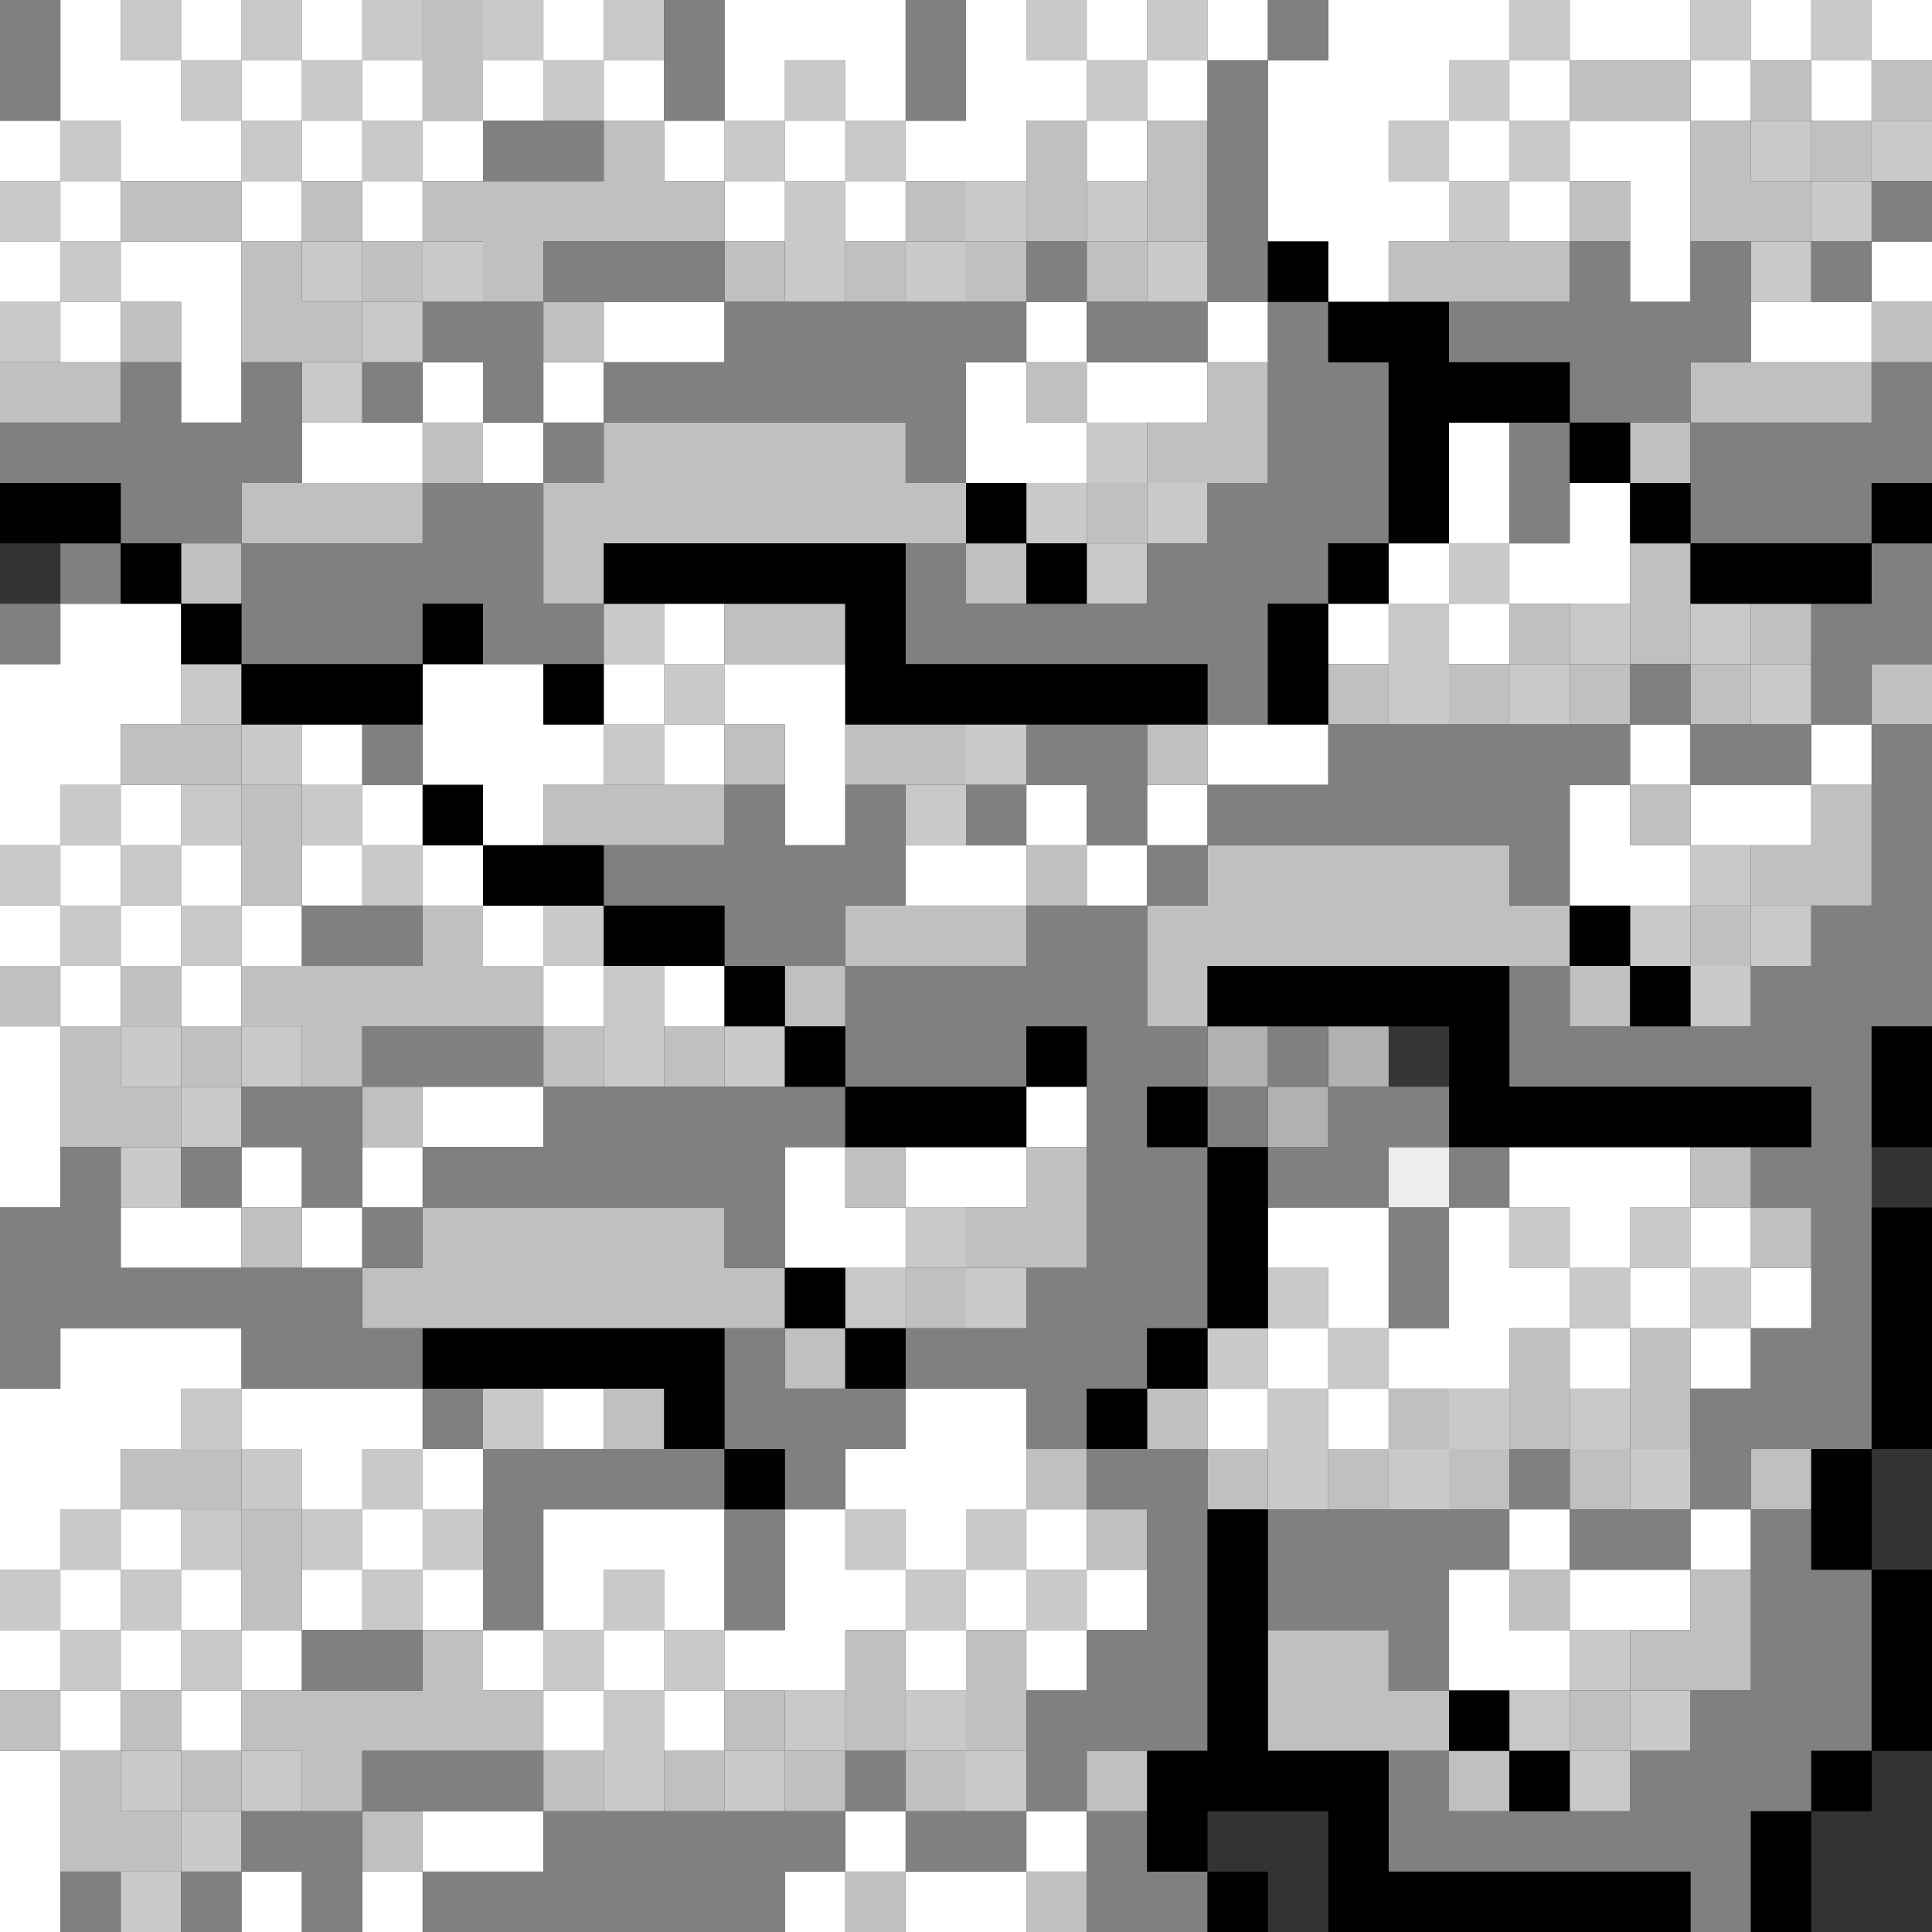
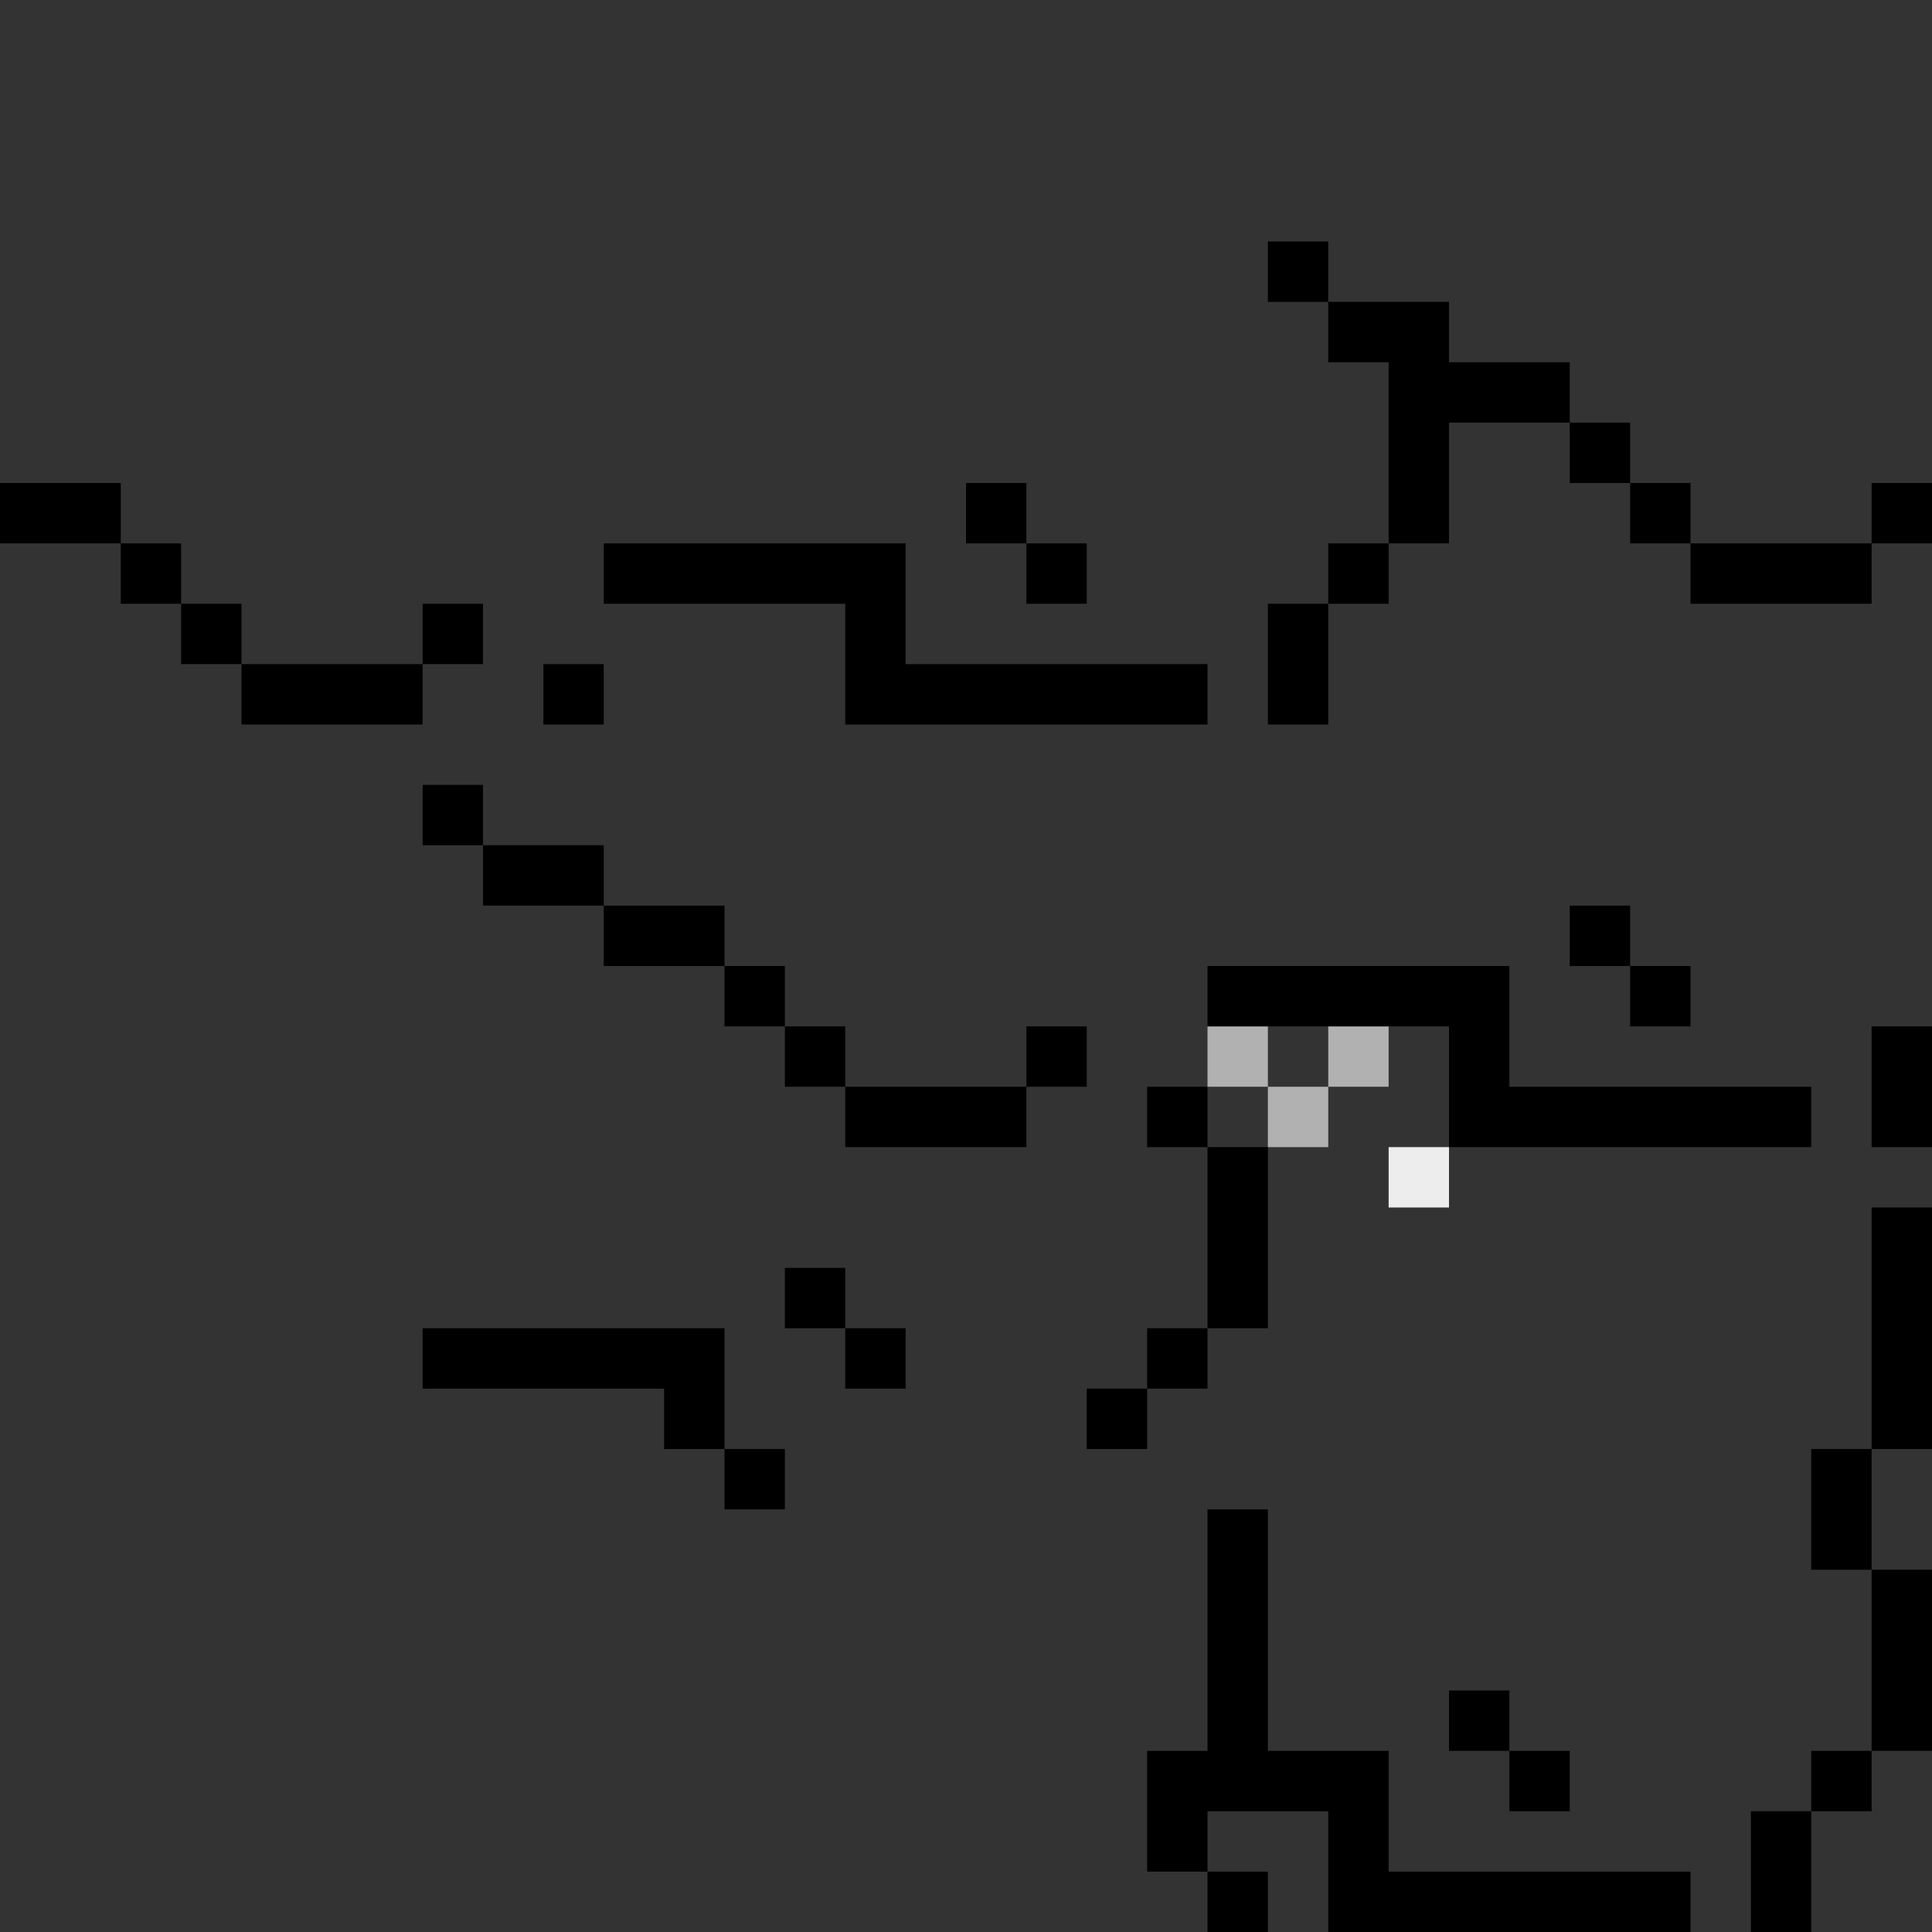
<svg xmlns="http://www.w3.org/2000/svg" xmlns:ns1="http://sodipodi.sourceforge.net/DTD/sodipodi-0.dtd" xmlns:ns2="http://www.inkscape.org/namespaces/inkscape" id="svg2028" width="96px" version="1.1" height="96px" ns1:docname="chicago95_tmp_file.svg" ns2:version="0.92.4 (5da689c313, 2019-01-14)">
  <rect width="100%" height="100%" fill="#333333" stroke="none" />
  <ns1:namedview pagecolor="#ffffff" bordercolor="#666666" borderopacity="1" objecttolerance="10" gridtolerance="10" guidetolerance="10" ns2:pageopacity="0" ns2:pageshadow="2" ns2:window-width="640" ns2:window-height="480" id="namedview1017" showgrid="false" ns2:zoom="2.4583333" ns2:cx="47.999993" ns2:cy="47.999993" ns2:window-x="0" ns2:window-y="0" ns2:window-maximized="0" ns2:current-layer="svg2028" />
  <defs id="defs2" />
-   <path style="fill:#363636" d="M 69 51 L 69 54 L 72 54 L 72 51 L 69 51 z " id="rect1136" />
  <path style="fill:#b1b1b1" d="M 60 51 L 60 54 L 63 54 L 63 51 L 60 51 z M 63 54 L 63 57 L 66 57 L 66 54 L 63 54 z M 66 54 L 69 54 L 69 51 L 66 51 L 66 54 z " id="rect1196" />
  <path style="fill:#ededed" d="M 69 57 L 69 60 L 72 60 L 72 57 L 69 57 z " id="rect1264" />
-   <path style="fill:#c9c9c9" d="M 6 0 L 6 3 L 9 3 L 9 0 L 6 0 z M 9 3 L 9 6 L 12 6 L 12 3 L 9 3 z M 12 3 L 15 3 L 15 0 L 12 0 L 12 3 z M 15 3 L 15 6 L 18 6 L 18 3 L 15 3 z M 18 3 L 21 3 L 21 0 L 18 0 L 18 3 z M 18 6 L 18 9 L 21 9 L 21 6 L 18 6 z M 15 6 L 12 6 L 12 9 L 15 9 L 15 6 z M 24 0 L 24 3 L 27 3 L 27 0 L 24 0 z M 27 3 L 27 6 L 30 6 L 30 3 L 27 3 z M 30 3 L 33 3 L 33 0 L 30 0 L 30 3 z M 51 0 L 51 3 L 54 3 L 54 0 L 51 0 z M 54 3 L 54 6 L 57 6 L 57 3 L 54 3 z M 57 3 L 60 3 L 60 0 L 57 0 L 57 3 z M 75 0 L 75 3 L 78 3 L 78 0 L 75 0 z M 75 3 L 72 3 L 72 6 L 75 6 L 75 3 z M 75 6 L 75 9 L 78 9 L 78 6 L 75 6 z M 75 9 L 72 9 L 72 12 L 75 12 L 75 9 z M 72 9 L 72 6 L 69 6 L 69 9 L 72 9 z M 84 0 L 84 3 L 87 3 L 87 0 L 84 0 z M 90 0 L 90 3 L 93 3 L 93 0 L 90 0 z M 39 3 L 39 6 L 42 6 L 42 3 L 39 3 z M 42 6 L 42 9 L 45 9 L 45 6 L 42 6 z M 42 9 L 39 9 L 39 12 L 39 15 L 42 15 L 42 12 L 42 9 z M 39 9 L 39 6 L 36 6 L 36 9 L 39 9 z M 3 6 L 3 9 L 6 9 L 6 6 L 3 6 z M 3 9 L 0 9 L 0 12 L 3 12 L 3 9 z M 3 12 L 3 15 L 6 15 L 6 12 L 3 12 z M 3 15 L 0 15 L 0 18 L 3 18 L 3 15 z M 87 6 L 87 9 L 90 9 L 90 6 L 87 6 z M 90 9 L 90 12 L 93 12 L 93 9 L 90 9 z M 93 9 L 96 9 L 96 6 L 93 6 L 93 9 z M 90 12 L 87 12 L 87 15 L 90 15 L 90 12 z M 48 9 L 48 12 L 51 12 L 51 9 L 48 9 z M 48 12 L 45 12 L 45 15 L 48 15 L 48 12 z M 54 9 L 54 12 L 57 12 L 57 9 L 54 9 z M 57 12 L 57 15 L 60 15 L 60 12 L 57 12 z M 15 12 L 15 15 L 18 15 L 18 12 L 15 12 z M 18 15 L 18 18 L 21 18 L 21 15 L 18 15 z M 21 15 L 24 15 L 24 12 L 21 12 L 21 15 z M 18 18 L 15 18 L 15 21 L 18 21 L 18 18 z M 54 21 L 54 24 L 57 24 L 57 21 L 54 21 z M 57 24 L 57 27 L 60 27 L 60 24 L 57 24 z M 57 27 L 54 27 L 54 30 L 57 30 L 57 27 z M 54 27 L 54 24 L 51 24 L 51 27 L 54 27 z M 72 27 L 72 30 L 75 30 L 75 27 L 72 27 z M 72 30 L 69 30 L 69 33 L 69 36 L 72 36 L 72 33 L 72 30 z M 30 30 L 30 33 L 33 33 L 33 30 L 30 30 z M 33 33 L 33 36 L 36 36 L 36 33 L 33 33 z M 33 36 L 30 36 L 30 39 L 33 39 L 33 36 z M 78 30 L 78 33 L 81 33 L 81 30 L 78 30 z M 78 33 L 75 33 L 75 36 L 78 36 L 78 33 z M 84 30 L 84 33 L 87 33 L 87 30 L 84 30 z M 87 33 L 87 36 L 90 36 L 90 33 L 87 33 z M 9 33 L 9 36 L 12 36 L 12 33 L 9 33 z M 12 36 L 12 39 L 15 39 L 15 36 L 12 36 z M 15 39 L 15 42 L 18 42 L 18 39 L 15 39 z M 18 42 L 18 45 L 21 45 L 21 42 L 18 42 z M 12 39 L 9 39 L 9 42 L 12 42 L 12 39 z M 9 42 L 6 42 L 6 45 L 9 45 L 9 42 z M 9 45 L 9 48 L 12 48 L 12 45 L 9 45 z M 6 45 L 3 45 L 3 48 L 6 48 L 6 45 z M 3 45 L 3 42 L 0 42 L 0 45 L 3 45 z M 3 42 L 6 42 L 6 39 L 3 39 L 3 42 z M 48 36 L 48 39 L 51 39 L 51 36 L 48 36 z M 48 39 L 45 39 L 45 42 L 48 42 L 48 39 z M 84 42 L 84 45 L 87 45 L 87 42 L 84 42 z M 87 45 L 87 48 L 90 48 L 90 45 L 87 45 z M 87 48 L 84 48 L 84 51 L 87 51 L 87 48 z M 84 48 L 84 45 L 81 45 L 81 48 L 84 48 z M 27 45 L 27 48 L 30 48 L 30 45 L 27 45 z M 30 48 L 30 51 L 30 54 L 33 54 L 33 51 L 33 48 L 30 48 z M 6 51 L 6 54 L 9 54 L 9 51 L 6 51 z M 9 54 L 9 57 L 12 57 L 12 54 L 9 54 z M 12 54 L 15 54 L 15 51 L 12 51 L 12 54 z M 9 57 L 6 57 L 6 60 L 9 60 L 9 57 z M 36 51 L 36 54 L 39 54 L 39 51 L 36 51 z M 45 60 L 45 63 L 48 63 L 48 60 L 45 60 z M 48 63 L 48 66 L 51 66 L 51 63 L 48 63 z M 45 63 L 42 63 L 42 66 L 45 66 L 45 63 z M 75 60 L 75 63 L 78 63 L 78 60 L 75 60 z M 78 63 L 78 66 L 81 66 L 81 63 L 78 63 z M 81 63 L 84 63 L 84 60 L 81 60 L 81 63 z M 84 63 L 84 66 L 87 66 L 87 63 L 84 63 z M 63 63 L 63 66 L 66 66 L 66 63 L 63 63 z M 66 66 L 66 69 L 69 69 L 69 66 L 66 66 z M 66 69 L 63 69 L 63 72 L 63 75 L 66 75 L 66 72 L 66 69 z M 63 69 L 63 66 L 60 66 L 60 69 L 63 69 z M 9 69 L 9 72 L 12 72 L 12 69 L 9 69 z M 12 72 L 12 75 L 15 75 L 15 72 L 12 72 z M 15 75 L 15 78 L 18 78 L 18 75 L 15 75 z M 18 75 L 21 75 L 21 72 L 18 72 L 18 75 z M 21 75 L 21 78 L 24 78 L 24 75 L 21 75 z M 21 78 L 18 78 L 18 81 L 21 81 L 21 78 z M 12 75 L 9 75 L 9 78 L 12 78 L 12 75 z M 9 78 L 6 78 L 6 81 L 9 81 L 9 78 z M 9 81 L 9 84 L 12 84 L 12 81 L 9 81 z M 6 81 L 3 81 L 3 84 L 6 84 L 6 81 z M 3 81 L 3 78 L 0 78 L 0 81 L 3 81 z M 3 78 L 6 78 L 6 75 L 3 75 L 3 78 z M 24 69 L 24 72 L 27 72 L 27 69 L 24 69 z M 72 69 L 72 72 L 75 72 L 75 69 L 72 69 z M 72 72 L 69 72 L 69 75 L 72 75 L 72 72 z M 78 69 L 78 72 L 81 72 L 81 69 L 78 69 z M 81 72 L 81 75 L 84 75 L 84 72 L 81 72 z M 42 75 L 42 78 L 45 78 L 45 75 L 42 75 z M 45 78 L 45 81 L 48 81 L 48 78 L 45 78 z M 48 78 L 51 78 L 51 75 L 48 75 L 48 78 z M 51 78 L 51 81 L 54 81 L 54 78 L 51 78 z M 30 78 L 30 81 L 33 81 L 33 78 L 30 78 z M 33 81 L 33 84 L 36 84 L 36 81 L 33 81 z M 33 84 L 30 84 L 30 87 L 30 90 L 33 90 L 33 87 L 33 84 z M 30 84 L 30 81 L 27 81 L 27 84 L 30 84 z M 78 81 L 78 84 L 81 84 L 81 81 L 78 81 z M 81 84 L 81 87 L 84 87 L 84 84 L 81 84 z M 81 87 L 78 87 L 78 90 L 81 90 L 81 87 z M 78 87 L 78 84 L 75 84 L 75 87 L 78 87 z M 39 84 L 39 87 L 42 87 L 42 84 L 39 84 z M 39 87 L 36 87 L 36 90 L 39 90 L 39 87 z M 45 84 L 45 87 L 48 87 L 48 84 L 45 84 z M 48 87 L 48 90 L 51 90 L 51 87 L 48 87 z M 6 87 L 6 90 L 9 90 L 9 87 L 6 87 z M 9 90 L 9 93 L 12 93 L 12 90 L 9 90 z M 12 90 L 15 90 L 15 87 L 12 87 L 12 90 z M 9 93 L 6 93 L 6 96 L 9 96 L 9 93 z " id="rect1974" />
-   <path style="fill:#ffffff" d="M 3 0 L 3 3 L 3 6 L 6 6 L 6 9 L 9 9 L 12 9 L 12 6 L 9 6 L 9 3 L 6 3 L 6 0 L 3 0 z M 9 3 L 12 3 L 12 0 L 9 0 L 9 3 z M 12 3 L 12 6 L 15 6 L 15 3 L 12 3 z M 15 3 L 18 3 L 18 0 L 15 0 L 15 3 z M 18 3 L 18 6 L 21 6 L 21 3 L 18 3 z M 21 6 L 21 9 L 24 9 L 24 6 L 21 6 z M 24 6 L 27 6 L 27 3 L 24 3 L 24 6 z M 27 3 L 30 3 L 30 0 L 27 0 L 27 3 z M 30 3 L 30 6 L 33 6 L 33 3 L 30 3 z M 33 6 L 33 9 L 36 9 L 36 6 L 33 6 z M 36 6 L 39 6 L 39 3 L 42 3 L 42 6 L 45 6 L 45 3 L 45 0 L 42 0 L 39 0 L 36 0 L 36 3 L 36 6 z M 45 6 L 45 9 L 48 9 L 51 9 L 51 6 L 54 6 L 54 3 L 51 3 L 51 0 L 48 0 L 48 3 L 48 6 L 45 6 z M 54 3 L 57 3 L 57 0 L 54 0 L 54 3 z M 57 3 L 57 6 L 60 6 L 60 3 L 57 3 z M 60 3 L 63 3 L 63 0 L 60 0 L 60 3 z M 63 3 L 63 6 L 63 9 L 63 12 L 66 12 L 66 15 L 69 15 L 69 12 L 72 12 L 72 9 L 69 9 L 69 6 L 72 6 L 72 3 L 75 3 L 75 0 L 72 0 L 69 0 L 66 0 L 66 3 L 63 3 z M 75 3 L 75 6 L 78 6 L 78 3 L 75 3 z M 78 3 L 81 3 L 84 3 L 84 0 L 81 0 L 78 0 L 78 3 z M 84 3 L 84 6 L 87 6 L 87 3 L 84 3 z M 87 3 L 90 3 L 90 0 L 87 0 L 87 3 z M 90 3 L 90 6 L 93 6 L 93 3 L 90 3 z M 93 3 L 96 3 L 96 0 L 93 0 L 93 3 z M 84 6 L 81 6 L 78 6 L 78 9 L 81 9 L 81 12 L 81 15 L 84 15 L 84 12 L 84 9 L 84 6 z M 78 9 L 75 9 L 75 12 L 78 12 L 78 9 z M 75 9 L 75 6 L 72 6 L 72 9 L 75 9 z M 57 6 L 54 6 L 54 9 L 57 9 L 57 6 z M 45 9 L 42 9 L 42 12 L 45 12 L 45 9 z M 42 9 L 42 6 L 39 6 L 39 9 L 42 9 z M 39 9 L 36 9 L 36 12 L 39 12 L 39 9 z M 21 9 L 18 9 L 18 12 L 21 12 L 21 9 z M 18 9 L 18 6 L 15 6 L 15 9 L 18 9 z M 15 9 L 12 9 L 12 12 L 15 12 L 15 9 z M 12 12 L 9 12 L 6 12 L 6 15 L 9 15 L 9 18 L 9 21 L 12 21 L 12 18 L 12 15 L 12 12 z M 6 15 L 3 15 L 3 18 L 6 18 L 6 15 z M 3 15 L 3 12 L 0 12 L 0 15 L 3 15 z M 3 12 L 6 12 L 6 9 L 3 9 L 3 12 z M 3 9 L 3 6 L 0 6 L 0 9 L 3 9 z M 93 12 L 93 15 L 96 15 L 96 12 L 93 12 z M 93 15 L 90 15 L 87 15 L 87 18 L 90 18 L 93 18 L 93 15 z M 30 15 L 30 18 L 33 18 L 36 18 L 36 15 L 33 15 L 30 15 z M 30 18 L 27 18 L 27 21 L 30 21 L 30 18 z M 27 21 L 24 21 L 24 24 L 27 24 L 27 21 z M 24 21 L 24 18 L 21 18 L 21 21 L 24 21 z M 21 21 L 18 21 L 15 21 L 15 24 L 18 24 L 21 24 L 21 21 z M 51 15 L 51 18 L 54 18 L 54 15 L 51 15 z M 54 18 L 54 21 L 57 21 L 60 21 L 60 18 L 57 18 L 54 18 z M 60 18 L 63 18 L 63 15 L 60 15 L 60 18 z M 54 21 L 51 21 L 51 18 L 48 18 L 48 21 L 48 24 L 51 24 L 54 24 L 54 21 z M 72 21 L 72 24 L 72 27 L 75 27 L 75 24 L 75 21 L 72 21 z M 75 27 L 75 30 L 78 30 L 81 30 L 81 27 L 81 24 L 78 24 L 78 27 L 75 27 z M 75 30 L 72 30 L 72 33 L 75 33 L 75 30 z M 72 30 L 72 27 L 69 27 L 69 30 L 72 30 z M 69 30 L 66 30 L 66 33 L 69 33 L 69 30 z M 3 30 L 3 33 L 0 33 L 0 36 L 0 39 L 0 42 L 3 42 L 3 39 L 6 39 L 6 36 L 9 36 L 9 33 L 9 30 L 6 30 L 3 30 z M 6 39 L 6 42 L 9 42 L 9 39 L 6 39 z M 9 42 L 9 45 L 12 45 L 12 42 L 9 42 z M 12 45 L 12 48 L 15 48 L 15 45 L 12 45 z M 15 45 L 18 45 L 18 42 L 15 42 L 15 45 z M 18 42 L 21 42 L 21 39 L 18 39 L 18 42 z M 18 39 L 18 36 L 15 36 L 15 39 L 18 39 z M 21 39 L 24 39 L 24 42 L 27 42 L 27 39 L 30 39 L 30 36 L 27 36 L 27 33 L 24 33 L 21 33 L 21 36 L 21 39 z M 30 36 L 33 36 L 33 33 L 30 33 L 30 36 z M 33 33 L 36 33 L 36 30 L 33 30 L 33 33 z M 36 33 L 36 36 L 39 36 L 39 39 L 39 42 L 42 42 L 42 39 L 42 36 L 42 33 L 39 33 L 36 33 z M 36 36 L 33 36 L 33 39 L 36 39 L 36 36 z M 24 42 L 21 42 L 21 45 L 24 45 L 24 42 z M 24 45 L 24 48 L 27 48 L 27 45 L 24 45 z M 27 48 L 27 51 L 30 51 L 30 48 L 27 48 z M 12 48 L 9 48 L 9 51 L 12 51 L 12 48 z M 9 48 L 9 45 L 6 45 L 6 48 L 9 48 z M 6 48 L 3 48 L 3 51 L 6 51 L 6 48 z M 3 51 L 0 51 L 0 54 L 0 57 L 0 60 L 3 60 L 3 57 L 3 54 L 3 51 z M 3 48 L 3 45 L 0 45 L 0 48 L 3 48 z M 3 45 L 6 45 L 6 42 L 3 42 L 3 45 z M 60 36 L 60 39 L 63 39 L 66 39 L 66 36 L 63 36 L 60 36 z M 60 39 L 57 39 L 57 42 L 60 42 L 60 39 z M 57 42 L 54 42 L 54 45 L 57 45 L 57 42 z M 54 42 L 54 39 L 51 39 L 51 42 L 54 42 z M 51 42 L 48 42 L 45 42 L 45 45 L 48 45 L 51 45 L 51 42 z M 81 36 L 81 39 L 84 39 L 84 36 L 81 36 z M 84 39 L 84 42 L 87 42 L 90 42 L 90 39 L 87 39 L 84 39 z M 90 39 L 93 39 L 93 36 L 90 36 L 90 39 z M 84 42 L 81 42 L 81 39 L 78 39 L 78 42 L 78 45 L 81 45 L 84 45 L 84 42 z M 33 48 L 33 51 L 36 51 L 36 48 L 33 48 z M 21 54 L 21 57 L 24 57 L 27 57 L 27 54 L 24 54 L 21 54 z M 21 57 L 18 57 L 18 60 L 21 60 L 21 57 z M 18 60 L 15 60 L 15 63 L 18 63 L 18 60 z M 15 60 L 15 57 L 12 57 L 12 60 L 15 60 z M 12 60 L 9 60 L 6 60 L 6 63 L 9 63 L 12 63 L 12 60 z M 51 54 L 51 57 L 54 57 L 54 54 L 51 54 z M 51 57 L 48 57 L 45 57 L 45 60 L 48 60 L 51 60 L 51 57 z M 45 60 L 42 60 L 42 57 L 39 57 L 39 60 L 39 63 L 42 63 L 45 63 L 45 60 z M 75 57 L 75 60 L 78 60 L 78 63 L 81 63 L 81 60 L 84 60 L 84 57 L 81 57 L 78 57 L 75 57 z M 84 60 L 84 63 L 87 63 L 87 60 L 84 60 z M 87 63 L 87 66 L 90 66 L 90 63 L 87 63 z M 87 66 L 84 66 L 84 69 L 87 69 L 87 66 z M 84 66 L 84 63 L 81 63 L 81 66 L 84 66 z M 81 66 L 78 66 L 78 69 L 81 69 L 81 66 z M 78 66 L 78 63 L 75 63 L 75 60 L 72 60 L 72 63 L 72 66 L 69 66 L 69 69 L 72 69 L 75 69 L 75 66 L 78 66 z M 69 69 L 66 69 L 66 72 L 69 72 L 69 69 z M 66 69 L 66 66 L 63 66 L 63 69 L 66 69 z M 63 69 L 60 69 L 60 72 L 63 72 L 63 69 z M 66 66 L 69 66 L 69 63 L 69 60 L 66 60 L 63 60 L 63 63 L 66 63 L 66 66 z M 3 66 L 3 69 L 0 69 L 0 72 L 0 75 L 0 78 L 3 78 L 3 75 L 6 75 L 6 72 L 9 72 L 9 69 L 12 69 L 12 66 L 9 66 L 6 66 L 3 66 z M 12 69 L 12 72 L 15 72 L 15 75 L 18 75 L 18 72 L 21 72 L 21 69 L 18 69 L 15 69 L 12 69 z M 21 72 L 21 75 L 24 75 L 24 72 L 21 72 z M 21 75 L 18 75 L 18 78 L 21 78 L 21 75 z M 21 78 L 21 81 L 24 81 L 24 78 L 21 78 z M 24 81 L 24 84 L 27 84 L 27 81 L 24 81 z M 27 81 L 30 81 L 30 78 L 33 78 L 33 81 L 36 81 L 36 78 L 36 75 L 33 75 L 30 75 L 27 75 L 27 78 L 27 81 z M 36 81 L 36 84 L 39 84 L 42 84 L 42 81 L 45 81 L 45 78 L 42 78 L 42 75 L 39 75 L 39 78 L 39 81 L 36 81 z M 42 75 L 45 75 L 45 78 L 48 78 L 48 75 L 51 75 L 51 72 L 51 69 L 48 69 L 45 69 L 45 72 L 42 72 L 42 75 z M 51 75 L 51 78 L 54 78 L 54 75 L 51 75 z M 54 78 L 54 81 L 57 81 L 57 78 L 54 78 z M 54 81 L 51 81 L 51 84 L 54 84 L 54 81 z M 51 81 L 51 78 L 48 78 L 48 81 L 51 81 z M 48 81 L 45 81 L 45 84 L 48 84 L 48 81 z M 36 84 L 33 84 L 33 87 L 36 87 L 36 84 z M 33 84 L 33 81 L 30 81 L 30 84 L 33 84 z M 30 84 L 27 84 L 27 87 L 30 87 L 30 84 z M 18 78 L 15 78 L 15 81 L 18 81 L 18 78 z M 15 81 L 12 81 L 12 84 L 15 84 L 15 81 z M 12 84 L 9 84 L 9 87 L 12 87 L 12 84 z M 9 84 L 9 81 L 6 81 L 6 84 L 9 84 z M 6 84 L 3 84 L 3 87 L 6 87 L 6 84 z M 3 87 L 0 87 L 0 90 L 0 93 L 0 96 L 3 96 L 3 93 L 3 90 L 3 87 z M 3 84 L 3 81 L 0 81 L 0 84 L 3 84 z M 3 81 L 6 81 L 6 78 L 3 78 L 3 81 z M 6 78 L 9 78 L 9 75 L 6 75 L 6 78 z M 9 78 L 9 81 L 12 81 L 12 78 L 9 78 z M 27 69 L 27 72 L 30 72 L 30 69 L 27 69 z M 75 75 L 75 78 L 78 78 L 78 75 L 75 75 z M 78 78 L 78 81 L 81 81 L 84 81 L 84 78 L 81 78 L 78 78 z M 84 78 L 87 78 L 87 75 L 84 75 L 84 78 z M 78 81 L 75 81 L 75 78 L 72 78 L 72 81 L 72 84 L 75 84 L 78 84 L 78 81 z M 21 90 L 21 93 L 24 93 L 27 93 L 27 90 L 24 90 L 21 90 z M 21 93 L 18 93 L 18 96 L 21 96 L 21 93 z M 42 90 L 42 93 L 45 93 L 45 90 L 42 90 z M 45 93 L 45 96 L 48 96 L 51 96 L 51 93 L 48 93 L 45 93 z M 51 93 L 54 93 L 54 90 L 51 90 L 51 93 z M 42 93 L 39 93 L 39 96 L 42 96 L 42 93 z M 12 93 L 12 96 L 15 96 L 15 93 L 12 93 z " id="rect2002" />
-   <path style="fill:#c0c0c0" d="M 21 0 L 21 3 L 21 6 L 24 6 L 24 3 L 24 0 L 21 0 z M 78 3 L 78 6 L 81 6 L 84 6 L 84 3 L 81 3 L 78 3 z M 84 6 L 84 9 L 84 12 L 87 12 L 90 12 L 90 9 L 87 9 L 87 6 L 84 6 z M 87 6 L 90 6 L 90 3 L 87 3 L 87 6 z M 90 6 L 90 9 L 93 9 L 93 6 L 90 6 z M 93 6 L 96 6 L 96 3 L 93 3 L 93 6 z M 30 6 L 30 9 L 27 9 L 24 9 L 21 9 L 21 12 L 24 12 L 24 15 L 27 15 L 27 12 L 30 12 L 33 12 L 36 12 L 36 9 L 33 9 L 33 6 L 30 6 z M 36 12 L 36 15 L 39 15 L 39 12 L 36 12 z M 27 15 L 27 18 L 30 18 L 30 15 L 27 15 z M 21 12 L 18 12 L 18 15 L 21 15 L 21 12 z M 18 15 L 15 15 L 15 12 L 12 12 L 12 15 L 12 18 L 15 18 L 18 18 L 18 15 z M 12 12 L 12 9 L 9 9 L 6 9 L 6 12 L 9 12 L 12 12 z M 15 12 L 18 12 L 18 9 L 15 9 L 15 12 z M 51 6 L 51 9 L 51 12 L 54 12 L 54 9 L 54 6 L 51 6 z M 54 12 L 54 15 L 57 15 L 57 12 L 54 12 z M 57 12 L 60 12 L 60 9 L 60 6 L 57 6 L 57 9 L 57 12 z M 51 12 L 48 12 L 48 15 L 51 15 L 51 12 z M 48 12 L 48 9 L 45 9 L 45 12 L 48 12 z M 45 12 L 42 12 L 42 15 L 45 15 L 45 12 z M 78 9 L 78 12 L 81 12 L 81 9 L 78 9 z M 78 12 L 75 12 L 72 12 L 69 12 L 69 15 L 72 15 L 75 15 L 78 15 L 78 12 z M 6 15 L 6 18 L 9 18 L 9 15 L 6 15 z M 6 18 L 3 18 L 0 18 L 0 21 L 3 21 L 6 21 L 6 18 z M 93 15 L 93 18 L 96 18 L 96 15 L 93 15 z M 93 18 L 90 18 L 87 18 L 84 18 L 84 21 L 87 21 L 90 21 L 93 21 L 93 18 z M 84 21 L 81 21 L 81 24 L 84 24 L 84 21 z M 51 18 L 51 21 L 54 21 L 54 18 L 51 18 z M 60 18 L 60 21 L 57 21 L 57 24 L 60 24 L 63 24 L 63 21 L 63 18 L 60 18 z M 57 24 L 54 24 L 54 27 L 57 27 L 57 24 z M 21 21 L 21 24 L 24 24 L 24 21 L 21 21 z M 21 24 L 18 24 L 15 24 L 12 24 L 12 27 L 15 27 L 18 27 L 21 27 L 21 24 z M 12 27 L 9 27 L 9 30 L 12 30 L 12 27 z M 30 21 L 30 24 L 27 24 L 27 27 L 27 30 L 30 30 L 30 27 L 33 27 L 36 27 L 39 27 L 42 27 L 45 27 L 48 27 L 48 24 L 45 24 L 45 21 L 42 21 L 39 21 L 36 21 L 33 21 L 30 21 z M 48 27 L 48 30 L 51 30 L 51 27 L 48 27 z M 81 27 L 81 30 L 81 33 L 84 33 L 84 30 L 84 27 L 81 27 z M 84 33 L 84 36 L 87 36 L 87 33 L 84 33 z M 87 33 L 90 33 L 90 30 L 87 30 L 87 33 z M 81 33 L 78 33 L 78 36 L 81 36 L 81 33 z M 78 33 L 78 30 L 75 30 L 75 33 L 78 33 z M 75 33 L 72 33 L 72 36 L 75 36 L 75 33 z M 36 30 L 36 33 L 39 33 L 42 33 L 42 30 L 39 30 L 36 30 z M 66 33 L 66 36 L 69 36 L 69 33 L 66 33 z M 93 33 L 93 36 L 96 36 L 96 33 L 93 33 z M 6 36 L 6 39 L 9 39 L 12 39 L 12 36 L 9 36 L 6 36 z M 12 39 L 12 42 L 12 45 L 15 45 L 15 42 L 15 39 L 12 39 z M 36 36 L 36 39 L 39 39 L 39 36 L 36 36 z M 36 39 L 33 39 L 30 39 L 27 39 L 27 42 L 30 42 L 33 42 L 36 42 L 36 39 z M 42 36 L 42 39 L 45 39 L 48 39 L 48 36 L 45 36 L 42 36 z M 57 36 L 57 39 L 60 39 L 60 36 L 57 36 z M 81 39 L 81 42 L 84 42 L 84 39 L 81 39 z M 90 39 L 90 42 L 87 42 L 87 45 L 90 45 L 93 45 L 93 42 L 93 39 L 90 39 z M 87 45 L 84 45 L 84 48 L 87 48 L 87 45 z M 51 42 L 51 45 L 54 45 L 54 42 L 51 42 z M 51 45 L 48 45 L 45 45 L 42 45 L 42 48 L 45 48 L 48 48 L 51 48 L 51 45 z M 42 48 L 39 48 L 39 51 L 42 51 L 42 48 z M 60 42 L 60 45 L 57 45 L 57 48 L 57 51 L 60 51 L 60 48 L 63 48 L 66 48 L 69 48 L 72 48 L 75 48 L 78 48 L 78 45 L 75 45 L 75 42 L 72 42 L 69 42 L 66 42 L 63 42 L 60 42 z M 78 48 L 78 51 L 81 51 L 81 48 L 78 48 z M 21 45 L 21 48 L 18 48 L 15 48 L 12 48 L 12 51 L 15 51 L 15 54 L 18 54 L 18 51 L 21 51 L 24 51 L 27 51 L 27 48 L 24 48 L 24 45 L 21 45 z M 27 51 L 27 54 L 30 54 L 30 51 L 27 51 z M 18 54 L 18 57 L 21 57 L 21 54 L 18 54 z M 12 51 L 9 51 L 9 54 L 12 54 L 12 51 z M 9 54 L 6 54 L 6 51 L 3 51 L 3 54 L 3 57 L 6 57 L 9 57 L 9 54 z M 3 51 L 3 48 L 0 48 L 0 51 L 3 51 z M 6 51 L 9 51 L 9 48 L 6 48 L 6 51 z M 33 51 L 33 54 L 36 54 L 36 51 L 33 51 z M 42 57 L 42 60 L 45 60 L 45 57 L 42 57 z M 51 57 L 51 60 L 48 60 L 48 63 L 51 63 L 54 63 L 54 60 L 54 57 L 51 57 z M 48 63 L 45 63 L 45 66 L 48 66 L 48 63 z M 84 57 L 84 60 L 87 60 L 87 57 L 84 57 z M 87 60 L 87 63 L 90 63 L 90 60 L 87 60 z M 12 60 L 12 63 L 15 63 L 15 60 L 12 60 z M 21 60 L 21 63 L 18 63 L 18 66 L 21 66 L 24 66 L 27 66 L 30 66 L 33 66 L 36 66 L 39 66 L 39 63 L 36 63 L 36 60 L 33 60 L 30 60 L 27 60 L 24 60 L 21 60 z M 39 66 L 39 69 L 42 69 L 42 66 L 39 66 z M 75 66 L 75 69 L 75 72 L 78 72 L 78 69 L 78 66 L 75 66 z M 78 72 L 78 75 L 81 75 L 81 72 L 78 72 z M 81 72 L 84 72 L 84 69 L 84 66 L 81 66 L 81 69 L 81 72 z M 75 72 L 72 72 L 72 75 L 75 75 L 75 72 z M 72 72 L 72 69 L 69 69 L 69 72 L 72 72 z M 69 72 L 66 72 L 66 75 L 69 75 L 69 72 z M 30 69 L 30 72 L 33 72 L 33 69 L 30 69 z M 57 69 L 57 72 L 60 72 L 60 69 L 57 69 z M 60 72 L 60 75 L 63 75 L 63 72 L 60 72 z M 6 72 L 6 75 L 9 75 L 12 75 L 12 72 L 9 72 L 6 72 z M 12 75 L 12 78 L 12 81 L 15 81 L 15 78 L 15 75 L 12 75 z M 51 72 L 51 75 L 54 75 L 54 72 L 51 72 z M 54 75 L 54 78 L 57 78 L 57 75 L 54 75 z M 87 72 L 87 75 L 90 75 L 90 72 L 87 72 z M 75 78 L 75 81 L 78 81 L 78 78 L 75 78 z M 84 78 L 84 81 L 81 81 L 81 84 L 84 84 L 87 84 L 87 81 L 87 78 L 84 78 z M 81 84 L 78 84 L 78 87 L 81 87 L 81 84 z M 21 81 L 21 84 L 18 84 L 15 84 L 12 84 L 12 87 L 15 87 L 15 90 L 18 90 L 18 87 L 21 87 L 24 87 L 27 87 L 27 84 L 24 84 L 24 81 L 21 81 z M 27 87 L 27 90 L 30 90 L 30 87 L 27 87 z M 18 90 L 18 93 L 21 93 L 21 90 L 18 90 z M 12 87 L 9 87 L 9 90 L 12 90 L 12 87 z M 9 90 L 6 90 L 6 87 L 3 87 L 3 90 L 3 93 L 6 93 L 9 93 L 9 90 z M 3 87 L 3 84 L 0 84 L 0 87 L 3 87 z M 6 87 L 9 87 L 9 84 L 6 84 L 6 87 z M 42 81 L 42 84 L 42 87 L 45 87 L 45 84 L 45 81 L 42 81 z M 45 87 L 45 90 L 48 90 L 48 87 L 45 87 z M 48 87 L 51 87 L 51 84 L 51 81 L 48 81 L 48 84 L 48 87 z M 42 87 L 39 87 L 39 90 L 42 90 L 42 87 z M 39 87 L 39 84 L 36 84 L 36 87 L 39 87 z M 36 87 L 33 87 L 33 90 L 36 90 L 36 87 z M 63 81 L 63 84 L 63 87 L 66 87 L 69 87 L 72 87 L 72 84 L 69 84 L 69 81 L 66 81 L 63 81 z M 72 87 L 72 90 L 75 90 L 75 87 L 72 87 z M 54 87 L 54 90 L 57 90 L 57 87 L 54 87 z M 42 93 L 42 96 L 45 96 L 45 93 L 42 93 z M 51 93 L 51 96 L 54 96 L 54 93 L 51 93 z " id="rect2004" />
-   <path style="fill:#808080" d="M 0 0 L 0 3 L 0 6 L 3 6 L 3 3 L 3 0 L 0 0 z M 33 0 L 33 3 L 33 6 L 36 6 L 36 3 L 36 0 L 33 0 z M 45 0 L 45 3 L 45 6 L 48 6 L 48 3 L 48 0 L 45 0 z M 63 0 L 63 3 L 66 3 L 66 0 L 63 0 z M 63 3 L 60 3 L 60 6 L 60 9 L 60 12 L 60 15 L 63 15 L 63 12 L 63 9 L 63 6 L 63 3 z M 63 15 L 63 18 L 63 21 L 63 24 L 60 24 L 60 27 L 57 27 L 57 30 L 54 30 L 51 30 L 48 30 L 48 27 L 45 27 L 45 30 L 45 33 L 48 33 L 51 33 L 54 33 L 57 33 L 60 33 L 60 36 L 63 36 L 63 33 L 63 30 L 66 30 L 66 27 L 69 27 L 69 24 L 69 21 L 69 18 L 66 18 L 66 15 L 63 15 z M 60 15 L 57 15 L 54 15 L 54 18 L 57 18 L 60 18 L 60 15 z M 54 15 L 54 12 L 51 12 L 51 15 L 54 15 z M 51 15 L 48 15 L 45 15 L 42 15 L 39 15 L 36 15 L 36 18 L 33 18 L 30 18 L 30 21 L 33 21 L 36 21 L 39 21 L 42 21 L 45 21 L 45 24 L 48 24 L 48 21 L 48 18 L 51 18 L 51 15 z M 30 21 L 27 21 L 27 24 L 30 24 L 30 21 z M 27 24 L 24 24 L 21 24 L 21 27 L 18 27 L 15 27 L 12 27 L 12 30 L 12 33 L 15 33 L 18 33 L 21 33 L 21 30 L 24 30 L 24 33 L 27 33 L 30 33 L 30 30 L 27 30 L 27 27 L 27 24 z M 12 27 L 12 24 L 15 24 L 15 21 L 15 18 L 12 18 L 12 21 L 9 21 L 9 18 L 6 18 L 6 21 L 3 21 L 0 21 L 0 24 L 3 24 L 6 24 L 6 27 L 9 27 L 12 27 z M 6 27 L 3 27 L 3 30 L 6 30 L 6 27 z M 3 30 L 0 30 L 0 33 L 3 33 L 3 30 z M 27 21 L 27 18 L 27 15 L 24 15 L 21 15 L 21 18 L 24 18 L 24 21 L 27 21 z M 21 18 L 18 18 L 18 21 L 21 21 L 21 18 z M 27 15 L 30 15 L 33 15 L 36 15 L 36 12 L 33 12 L 30 12 L 27 12 L 27 15 z M 24 6 L 24 9 L 27 9 L 30 9 L 30 6 L 27 6 L 24 6 z M 93 9 L 93 12 L 96 12 L 96 9 L 93 9 z M 93 12 L 90 12 L 90 15 L 93 15 L 93 12 z M 78 12 L 78 15 L 75 15 L 72 15 L 72 18 L 75 18 L 78 18 L 78 21 L 81 21 L 84 21 L 84 18 L 87 18 L 87 15 L 87 12 L 84 12 L 84 15 L 81 15 L 81 12 L 78 12 z M 84 21 L 84 24 L 84 27 L 87 27 L 90 27 L 93 27 L 93 24 L 96 24 L 96 21 L 96 18 L 93 18 L 93 21 L 90 21 L 87 21 L 84 21 z M 93 27 L 93 30 L 90 30 L 90 33 L 90 36 L 93 36 L 93 33 L 96 33 L 96 30 L 96 27 L 93 27 z M 93 36 L 93 39 L 93 42 L 93 45 L 90 45 L 90 48 L 87 48 L 87 51 L 84 51 L 81 51 L 78 51 L 78 48 L 75 48 L 75 51 L 75 54 L 78 54 L 81 54 L 84 54 L 87 54 L 90 54 L 90 57 L 87 57 L 87 60 L 90 60 L 90 63 L 90 66 L 87 66 L 87 69 L 84 69 L 84 72 L 84 75 L 87 75 L 87 72 L 90 72 L 93 72 L 93 69 L 93 66 L 93 63 L 93 60 L 93 57 L 93 54 L 93 51 L 96 51 L 96 48 L 96 45 L 96 42 L 96 39 L 96 36 L 93 36 z M 87 75 L 87 78 L 87 81 L 87 84 L 84 84 L 84 87 L 81 87 L 81 90 L 78 90 L 75 90 L 72 90 L 72 87 L 69 87 L 69 90 L 69 93 L 72 93 L 75 93 L 78 93 L 81 93 L 84 93 L 84 96 L 87 96 L 87 93 L 87 90 L 90 90 L 90 87 L 93 87 L 93 84 L 93 81 L 93 78 L 90 78 L 90 75 L 87 75 z M 84 75 L 81 75 L 78 75 L 78 78 L 81 78 L 84 78 L 84 75 z M 78 75 L 78 72 L 75 72 L 75 75 L 78 75 z M 75 75 L 72 75 L 69 75 L 66 75 L 63 75 L 63 78 L 63 81 L 66 81 L 69 81 L 69 84 L 72 84 L 72 81 L 72 78 L 75 78 L 75 75 z M 90 36 L 87 36 L 84 36 L 84 39 L 87 39 L 90 39 L 90 36 z M 84 36 L 84 33 L 81 33 L 81 36 L 84 36 z M 81 36 L 78 36 L 75 36 L 72 36 L 69 36 L 66 36 L 66 39 L 63 39 L 60 39 L 60 42 L 63 42 L 66 42 L 69 42 L 72 42 L 75 42 L 75 45 L 78 45 L 78 42 L 78 39 L 81 39 L 81 36 z M 60 42 L 57 42 L 57 45 L 60 45 L 60 42 z M 57 45 L 54 45 L 51 45 L 51 48 L 48 48 L 45 48 L 42 48 L 42 51 L 42 54 L 45 54 L 48 54 L 51 54 L 51 51 L 54 51 L 54 54 L 54 57 L 54 60 L 54 63 L 51 63 L 51 66 L 48 66 L 45 66 L 45 69 L 48 69 L 51 69 L 51 72 L 54 72 L 54 69 L 57 69 L 57 66 L 60 66 L 60 63 L 60 60 L 60 57 L 57 57 L 57 54 L 60 54 L 60 51 L 57 51 L 57 48 L 57 45 z M 60 54 L 60 57 L 63 57 L 63 54 L 60 54 z M 63 54 L 66 54 L 66 51 L 63 51 L 63 54 z M 66 54 L 66 57 L 63 57 L 63 60 L 66 60 L 69 60 L 69 57 L 72 57 L 72 54 L 69 54 L 66 54 z M 72 57 L 72 60 L 75 60 L 75 57 L 72 57 z M 72 60 L 69 60 L 69 63 L 69 66 L 72 66 L 72 63 L 72 60 z M 54 72 L 54 75 L 57 75 L 57 78 L 57 81 L 54 81 L 54 84 L 51 84 L 51 87 L 51 90 L 54 90 L 54 87 L 57 87 L 60 87 L 60 84 L 60 81 L 60 78 L 60 75 L 60 72 L 57 72 L 54 72 z M 54 90 L 54 93 L 54 96 L 57 96 L 60 96 L 60 93 L 57 93 L 57 90 L 54 90 z M 51 90 L 48 90 L 45 90 L 45 93 L 48 93 L 51 93 L 51 90 z M 45 90 L 45 87 L 42 87 L 42 90 L 45 90 z M 42 90 L 39 90 L 36 90 L 33 90 L 30 90 L 27 90 L 27 93 L 24 93 L 21 93 L 21 96 L 24 96 L 27 96 L 30 96 L 33 96 L 36 96 L 39 96 L 39 93 L 42 93 L 42 90 z M 27 90 L 27 87 L 24 87 L 21 87 L 18 87 L 18 90 L 21 90 L 24 90 L 27 90 z M 18 90 L 15 90 L 12 90 L 12 93 L 15 93 L 15 96 L 18 96 L 18 93 L 18 90 z M 12 93 L 9 93 L 9 96 L 12 96 L 12 93 z M 45 69 L 42 69 L 39 69 L 39 66 L 36 66 L 36 69 L 36 72 L 39 72 L 39 75 L 42 75 L 42 72 L 45 72 L 45 69 z M 39 75 L 36 75 L 36 78 L 36 81 L 39 81 L 39 78 L 39 75 z M 36 75 L 36 72 L 33 72 L 30 72 L 27 72 L 24 72 L 24 75 L 24 78 L 24 81 L 27 81 L 27 78 L 27 75 L 30 75 L 33 75 L 36 75 z M 24 72 L 24 69 L 21 69 L 21 72 L 24 72 z M 21 69 L 21 66 L 18 66 L 18 63 L 15 63 L 12 63 L 9 63 L 6 63 L 6 60 L 6 57 L 3 57 L 3 60 L 0 60 L 0 63 L 0 66 L 0 69 L 3 69 L 3 66 L 6 66 L 9 66 L 12 66 L 12 69 L 15 69 L 18 69 L 21 69 z M 18 63 L 21 63 L 21 60 L 18 60 L 18 63 z M 18 60 L 18 57 L 18 54 L 15 54 L 12 54 L 12 57 L 15 57 L 15 60 L 18 60 z M 12 57 L 9 57 L 9 60 L 12 60 L 12 57 z M 18 54 L 21 54 L 24 54 L 27 54 L 27 51 L 24 51 L 21 51 L 18 51 L 18 54 z M 27 54 L 27 57 L 24 57 L 21 57 L 21 60 L 24 60 L 27 60 L 30 60 L 33 60 L 36 60 L 36 63 L 39 63 L 39 60 L 39 57 L 42 57 L 42 54 L 39 54 L 36 54 L 33 54 L 30 54 L 27 54 z M 42 48 L 42 45 L 45 45 L 45 42 L 45 39 L 42 39 L 42 42 L 39 42 L 39 39 L 36 39 L 36 42 L 33 42 L 30 42 L 30 45 L 33 45 L 36 45 L 36 48 L 39 48 L 42 48 z M 57 42 L 57 39 L 57 36 L 54 36 L 51 36 L 51 39 L 54 39 L 54 42 L 57 42 z M 51 39 L 48 39 L 48 42 L 51 42 L 51 39 z M 78 21 L 75 21 L 75 24 L 75 27 L 78 27 L 78 24 L 78 21 z M 18 36 L 18 39 L 21 39 L 21 36 L 18 36 z M 15 45 L 15 48 L 18 48 L 21 48 L 21 45 L 18 45 L 15 45 z M 15 81 L 15 84 L 18 84 L 21 84 L 21 81 L 18 81 L 15 81 z M 3 93 L 3 96 L 6 96 L 6 93 L 3 93 z " id="rect2024" />
  <path style="fill:#000000" d="M 63 12 L 63 15 L 66 15 L 66 12 L 63 12 z M 66 15 L 66 18 L 69 18 L 69 21 L 69 24 L 69 27 L 72 27 L 72 24 L 72 21 L 75 21 L 78 21 L 78 18 L 75 18 L 72 18 L 72 15 L 69 15 L 66 15 z M 78 21 L 78 24 L 81 24 L 81 21 L 78 21 z M 81 24 L 81 27 L 84 27 L 84 24 L 81 24 z M 84 27 L 84 30 L 87 30 L 90 30 L 93 30 L 93 27 L 90 27 L 87 27 L 84 27 z M 93 27 L 96 27 L 96 24 L 93 24 L 93 27 z M 69 27 L 66 27 L 66 30 L 69 30 L 69 27 z M 66 30 L 63 30 L 63 33 L 63 36 L 66 36 L 66 33 L 66 30 z M 0 24 L 0 27 L 3 27 L 6 27 L 6 24 L 3 24 L 0 24 z M 6 27 L 6 30 L 9 30 L 9 27 L 6 27 z M 9 30 L 9 33 L 12 33 L 12 30 L 9 30 z M 12 33 L 12 36 L 15 36 L 18 36 L 21 36 L 21 33 L 18 33 L 15 33 L 12 33 z M 21 33 L 24 33 L 24 30 L 21 30 L 21 33 z M 48 24 L 48 27 L 51 27 L 51 24 L 48 24 z M 51 27 L 51 30 L 54 30 L 54 27 L 51 27 z M 30 27 L 30 30 L 33 30 L 36 30 L 39 30 L 42 30 L 42 33 L 42 36 L 45 36 L 48 36 L 51 36 L 54 36 L 57 36 L 60 36 L 60 33 L 57 33 L 54 33 L 51 33 L 48 33 L 45 33 L 45 30 L 45 27 L 42 27 L 39 27 L 36 27 L 33 27 L 30 27 z M 27 33 L 27 36 L 30 36 L 30 33 L 27 33 z M 21 39 L 21 42 L 24 42 L 24 39 L 21 39 z M 24 42 L 24 45 L 27 45 L 30 45 L 30 42 L 27 42 L 24 42 z M 30 45 L 30 48 L 33 48 L 36 48 L 36 45 L 33 45 L 30 45 z M 36 48 L 36 51 L 39 51 L 39 48 L 36 48 z M 39 51 L 39 54 L 42 54 L 42 51 L 39 51 z M 42 54 L 42 57 L 45 57 L 48 57 L 51 57 L 51 54 L 48 54 L 45 54 L 42 54 z M 51 54 L 54 54 L 54 51 L 51 51 L 51 54 z M 78 45 L 78 48 L 81 48 L 81 45 L 78 45 z M 81 48 L 81 51 L 84 51 L 84 48 L 81 48 z M 60 48 L 60 51 L 63 51 L 66 51 L 69 51 L 72 51 L 72 54 L 72 57 L 75 57 L 78 57 L 81 57 L 84 57 L 87 57 L 90 57 L 90 54 L 87 54 L 84 54 L 81 54 L 78 54 L 75 54 L 75 51 L 75 48 L 72 48 L 69 48 L 66 48 L 63 48 L 60 48 z M 93 51 L 93 54 L 93 57 L 96 57 L 96 54 L 96 51 L 93 51 z M 57 54 L 57 57 L 60 57 L 60 54 L 57 54 z M 60 57 L 60 60 L 60 63 L 60 66 L 63 66 L 63 63 L 63 60 L 63 57 L 60 57 z M 60 66 L 57 66 L 57 69 L 60 69 L 60 66 z M 57 69 L 54 69 L 54 72 L 57 72 L 57 69 z M 93 60 L 93 63 L 93 66 L 93 69 L 93 72 L 96 72 L 96 69 L 96 66 L 96 63 L 96 60 L 93 60 z M 93 72 L 90 72 L 90 75 L 90 78 L 93 78 L 93 75 L 93 72 z M 93 78 L 93 81 L 93 84 L 93 87 L 96 87 L 96 84 L 96 81 L 96 78 L 93 78 z M 93 87 L 90 87 L 90 90 L 93 90 L 93 87 z M 90 90 L 87 90 L 87 93 L 87 96 L 90 96 L 90 93 L 90 90 z M 39 63 L 39 66 L 42 66 L 42 63 L 39 63 z M 42 66 L 42 69 L 45 69 L 45 66 L 42 66 z M 21 66 L 21 69 L 24 69 L 27 69 L 30 69 L 33 69 L 33 72 L 36 72 L 36 69 L 36 66 L 33 66 L 30 66 L 27 66 L 24 66 L 21 66 z M 36 72 L 36 75 L 39 75 L 39 72 L 36 72 z M 60 75 L 60 78 L 60 81 L 60 84 L 60 87 L 57 87 L 57 90 L 57 93 L 60 93 L 60 90 L 63 90 L 66 90 L 66 93 L 66 96 L 69 96 L 72 96 L 75 96 L 78 96 L 81 96 L 84 96 L 84 93 L 81 93 L 78 93 L 75 93 L 72 93 L 69 93 L 69 90 L 69 87 L 66 87 L 63 87 L 63 84 L 63 81 L 63 78 L 63 75 L 60 75 z M 60 93 L 60 96 L 63 96 L 63 93 L 60 93 z M 72 84 L 72 87 L 75 87 L 75 84 L 72 84 z M 75 87 L 75 90 L 78 90 L 78 87 L 75 87 z " id="rect2026" />
</svg>